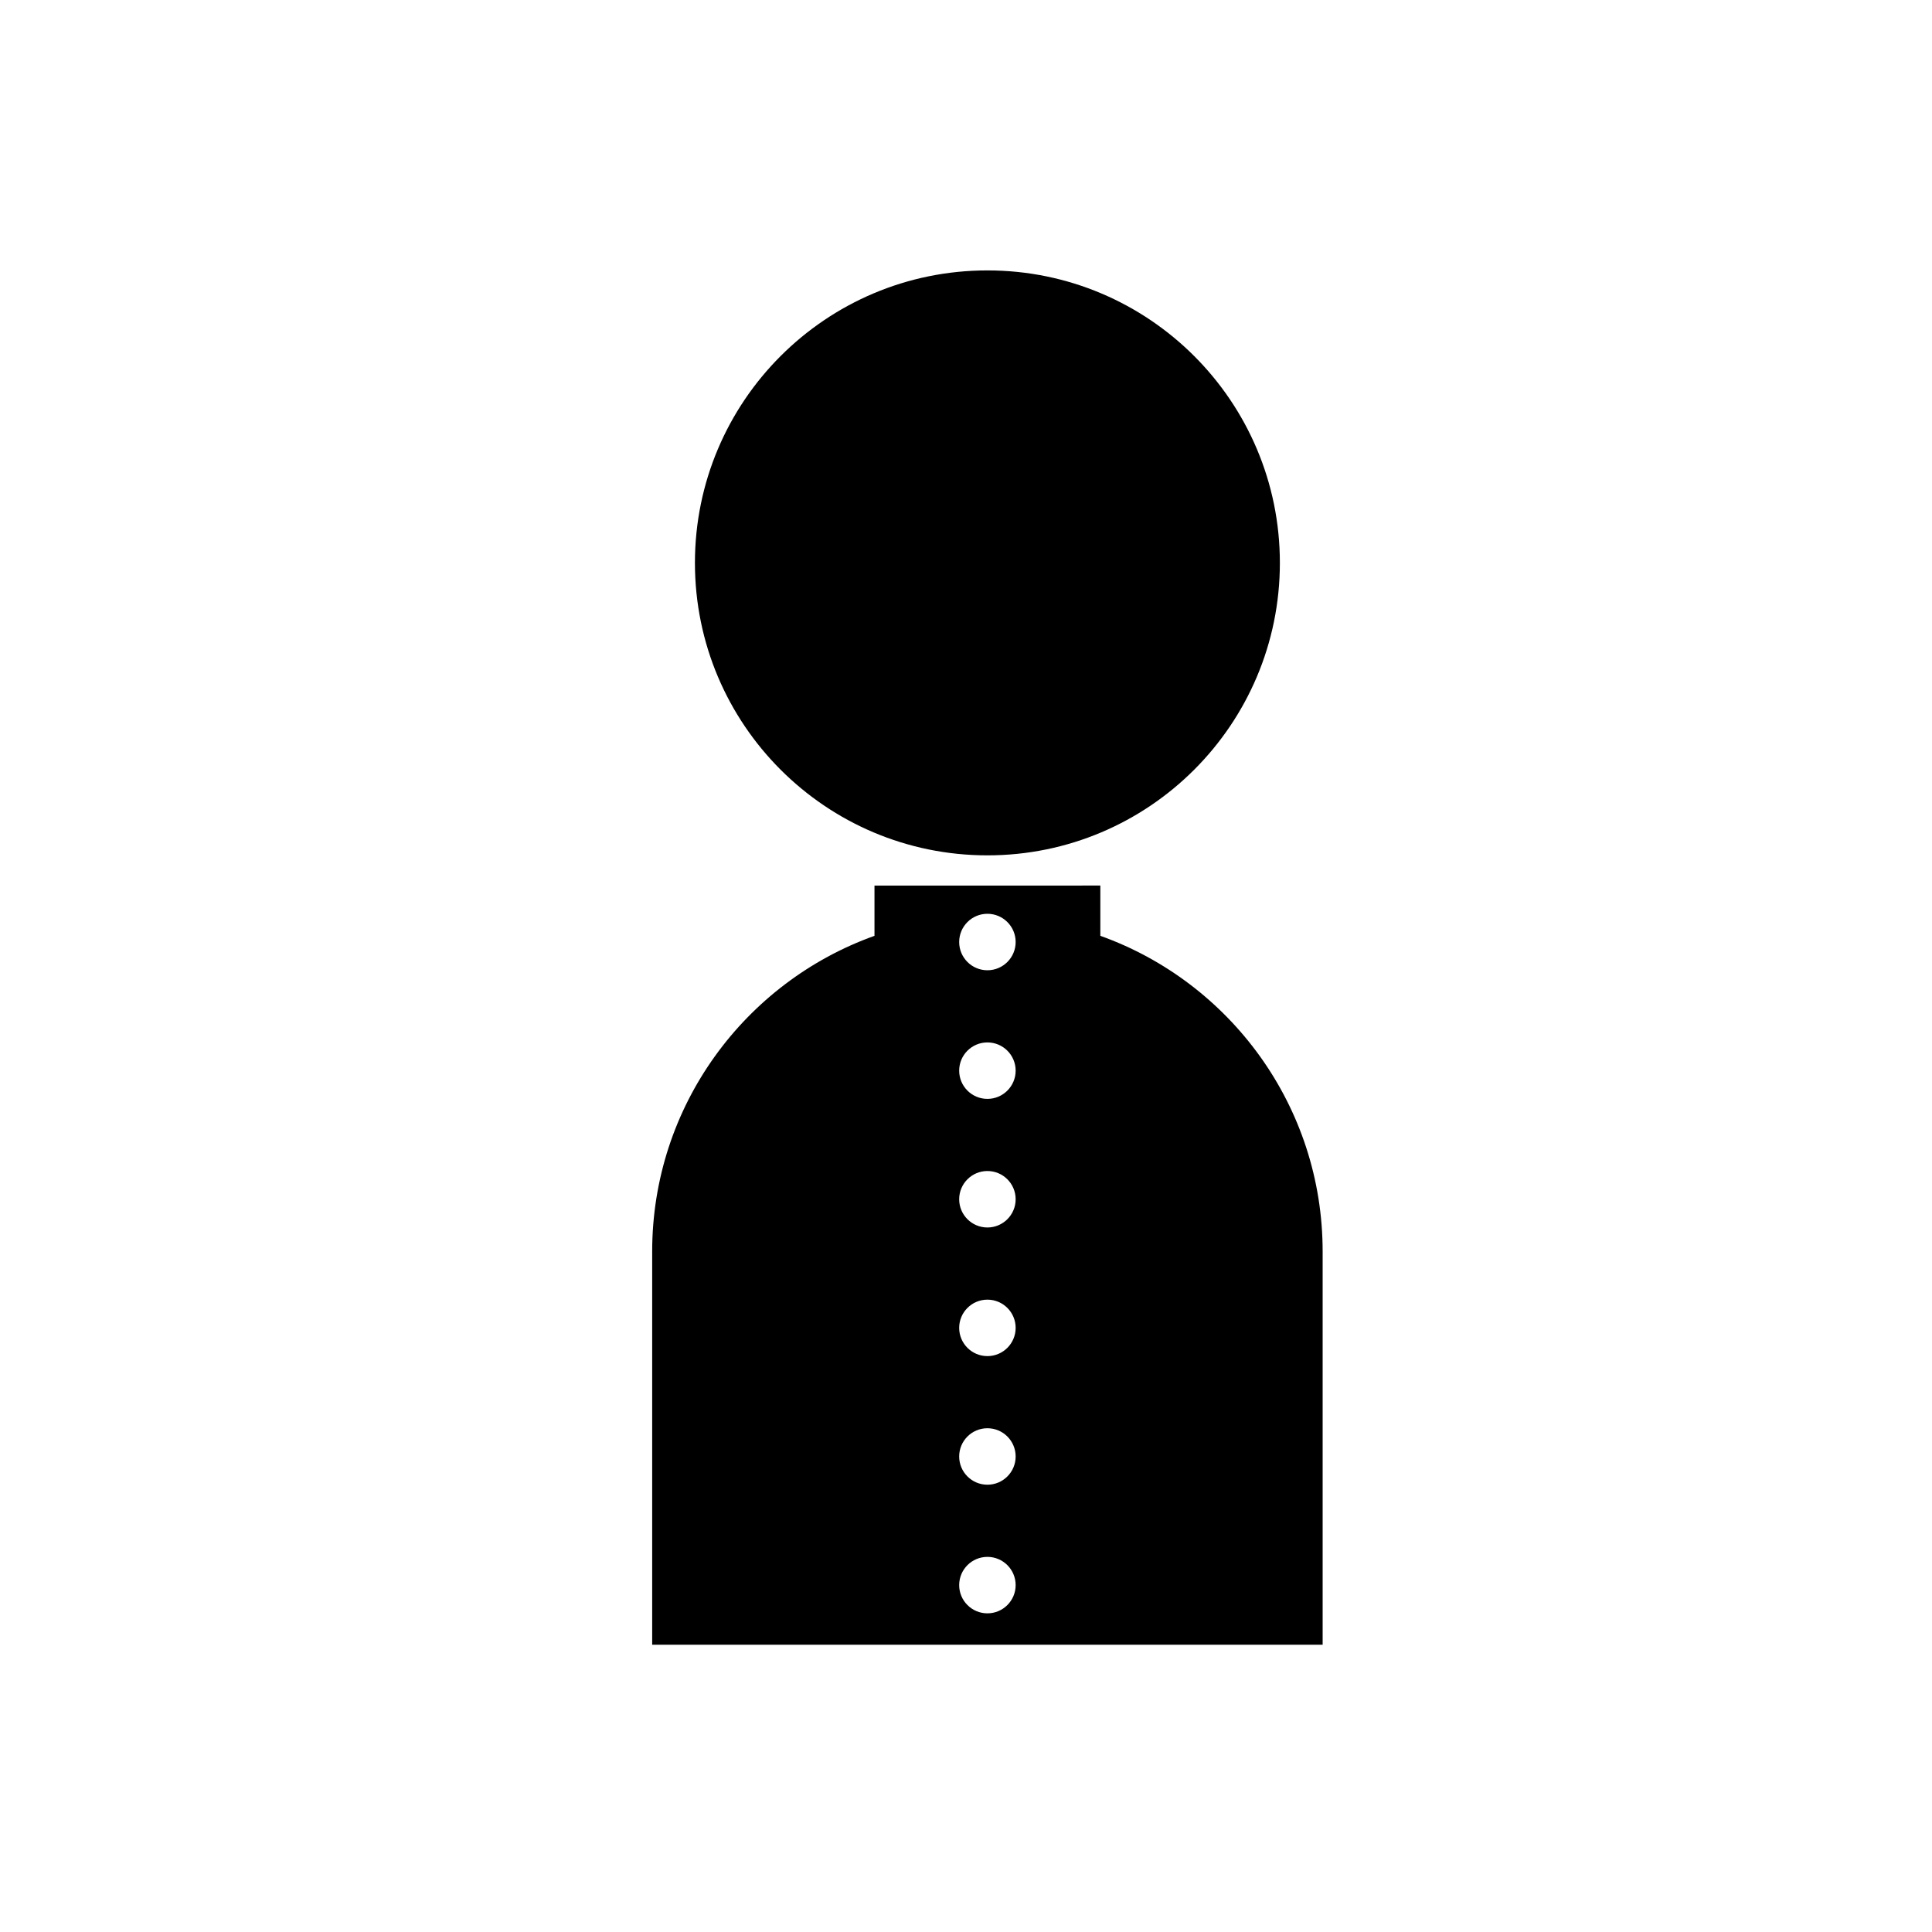
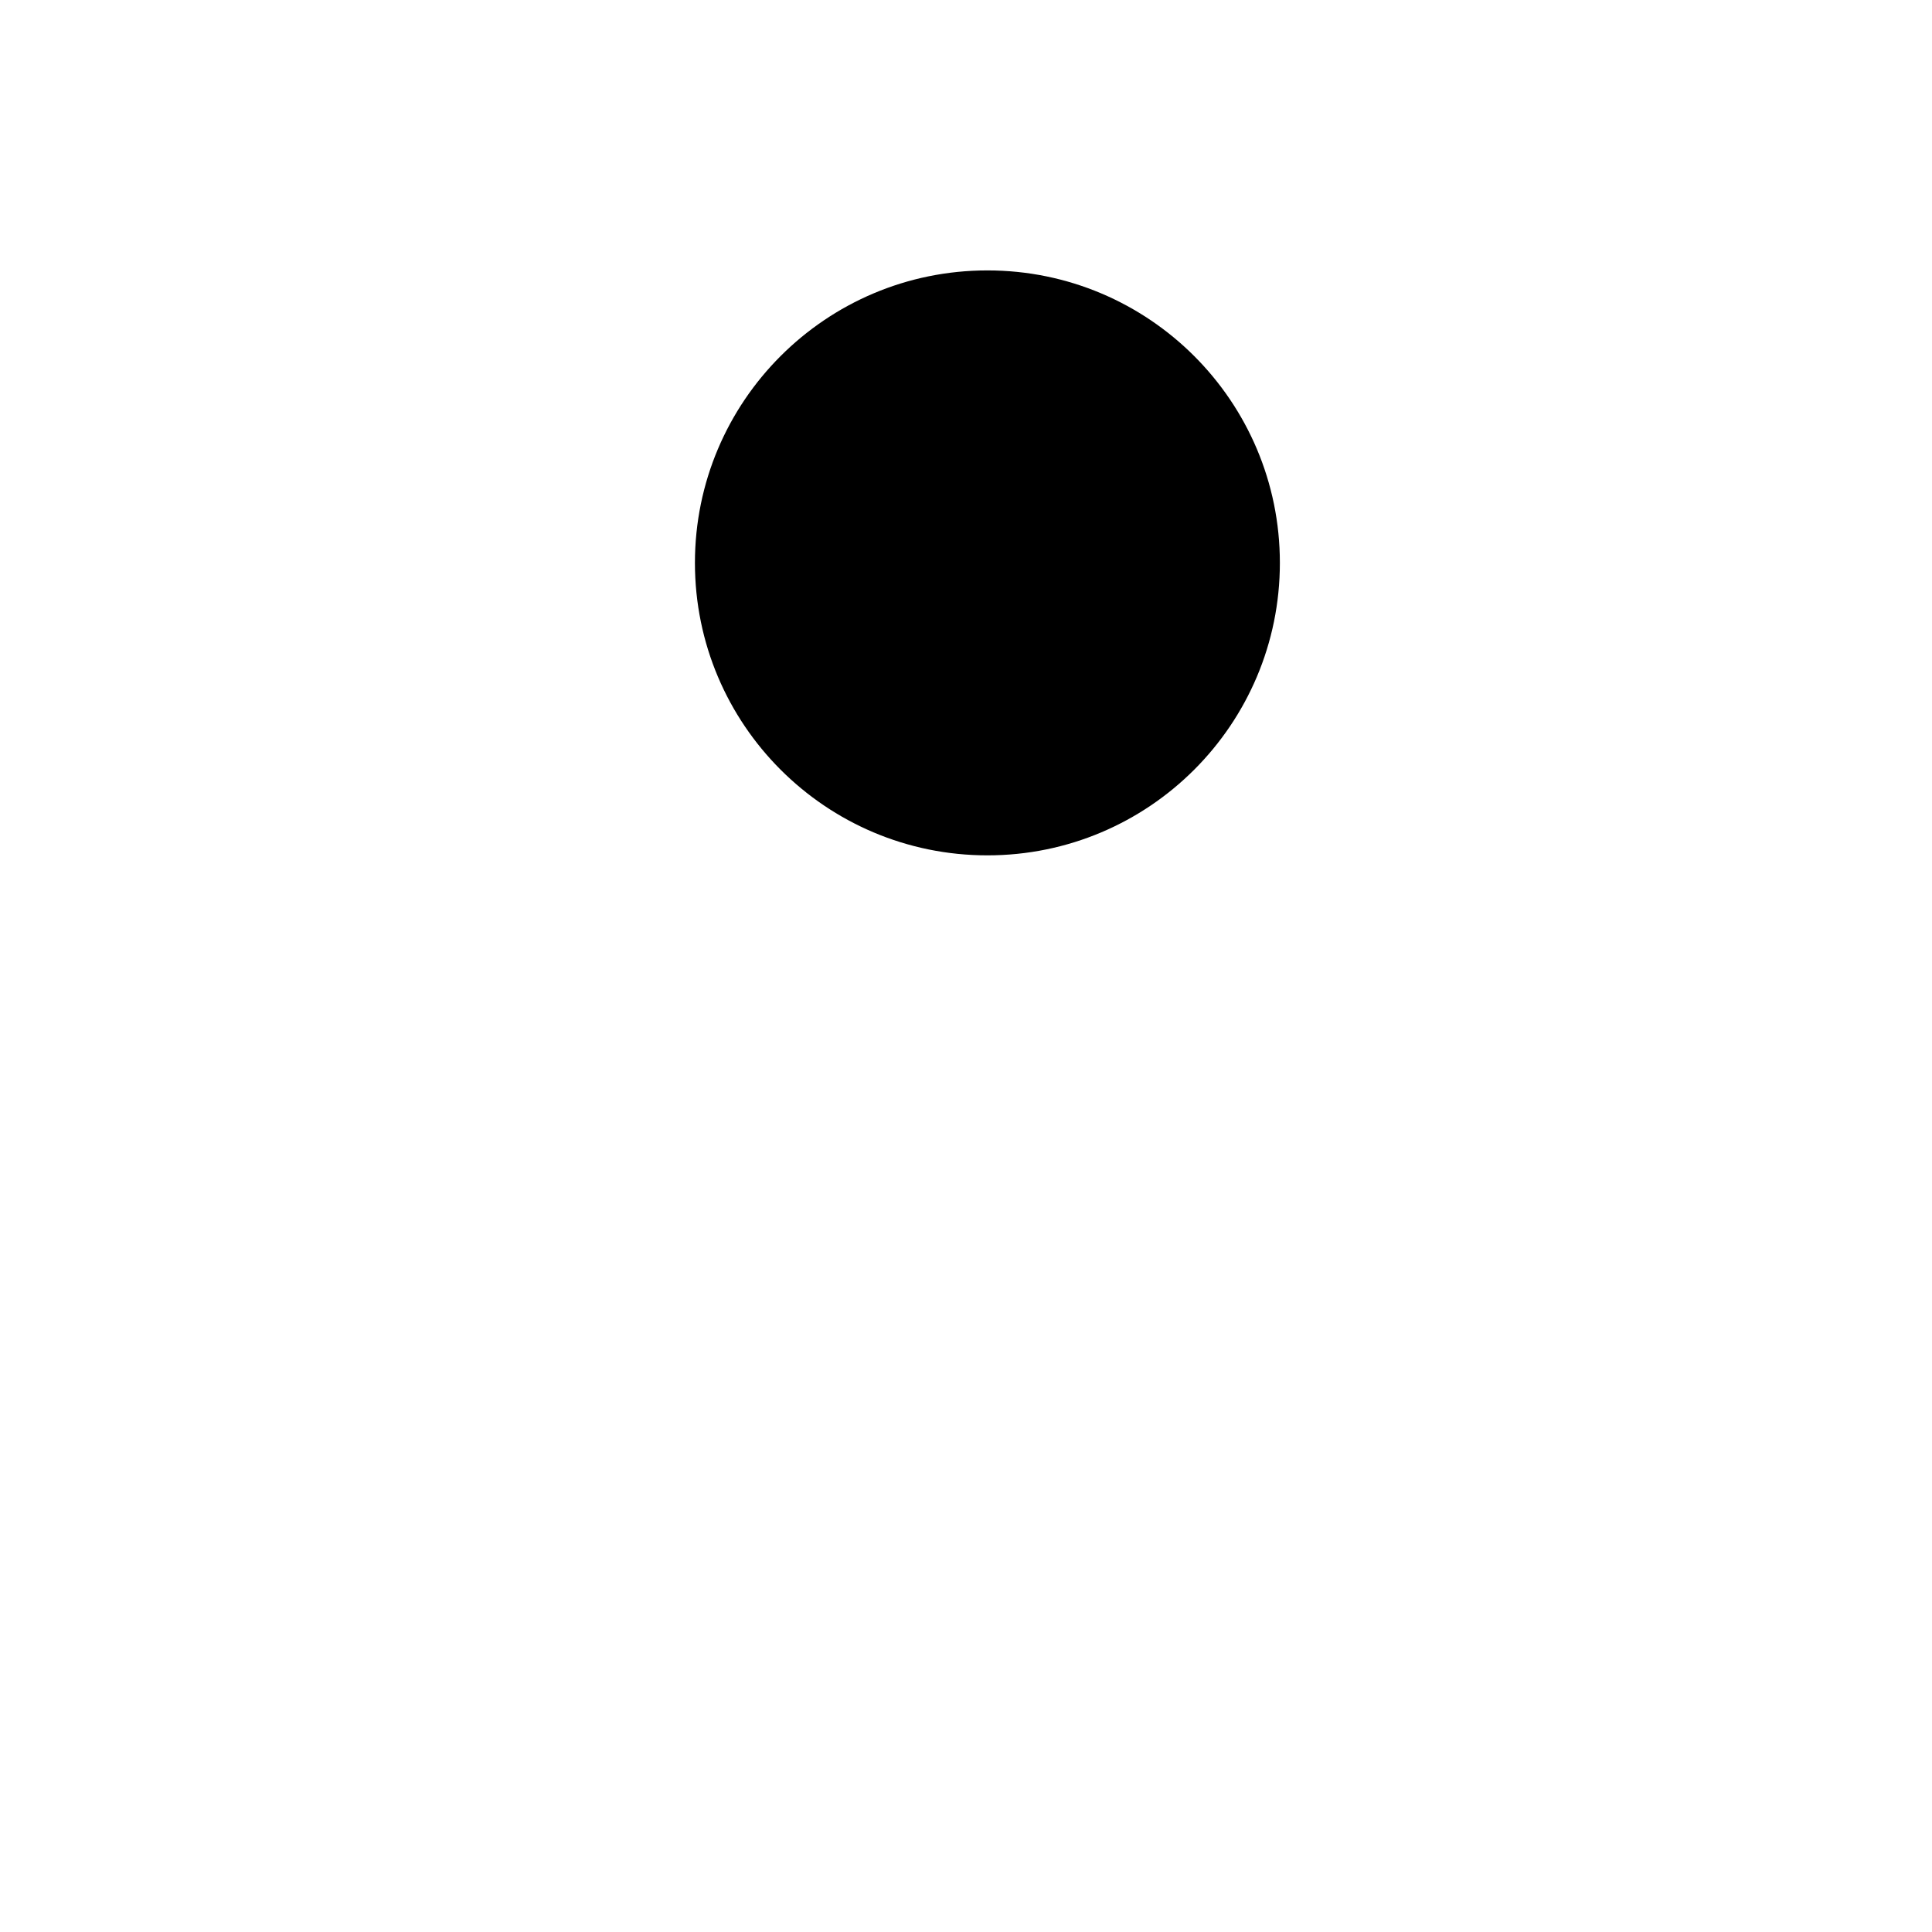
<svg xmlns="http://www.w3.org/2000/svg" fill="#000000" width="800px" height="800px" version="1.1" viewBox="144 144 512 512">
  <g>
    <path d="m483.18 293.17c0 42.809-34.699 77.508-77.508 77.508-42.809 0-77.508-34.699-77.508-77.508 0-42.809 34.699-77.508 77.508-77.508 42.809 0 77.508 34.699 77.508 77.508" />
-     <path d="m435.6 392v-13.32l-59.852 0.004v13.32c-34.34 12.289-58.914 45.098-58.914 83.66v104.2h177.68v-104.2c0-38.566-24.578-71.375-58.914-83.664zm-29.926 179.55c-4.133 0-7.481-3.348-7.481-7.481 0-4.133 3.348-7.481 7.481-7.481 4.133 0 7.484 3.348 7.484 7.481 0 4.129-3.352 7.481-7.484 7.481zm0-34.086c-4.133 0-7.481-3.348-7.481-7.484 0-4.129 3.348-7.481 7.481-7.481 4.133 0 7.484 3.348 7.484 7.481 0 4.137-3.352 7.484-7.484 7.484zm0-34.082c-4.133 0-7.481-3.348-7.481-7.481s3.348-7.481 7.481-7.481c4.133 0 7.484 3.348 7.484 7.481 0 4.129-3.352 7.481-7.484 7.481zm0-34.086c-4.133 0-7.481-3.348-7.481-7.481 0-4.133 3.348-7.484 7.481-7.484 4.133 0 7.484 3.348 7.484 7.484 0 4.129-3.352 7.481-7.484 7.481zm0-34.082c-4.133 0-7.481-3.348-7.481-7.481 0-4.133 3.348-7.481 7.481-7.481 4.133 0 7.484 3.348 7.484 7.481 0 4.129-3.352 7.481-7.484 7.481zm0-34.086c-4.133 0-7.481-3.348-7.481-7.484 0-4.129 3.348-7.481 7.481-7.481 4.133 0 7.484 3.348 7.484 7.481 0 4.137-3.352 7.484-7.484 7.484z" />
  </g>
</svg>